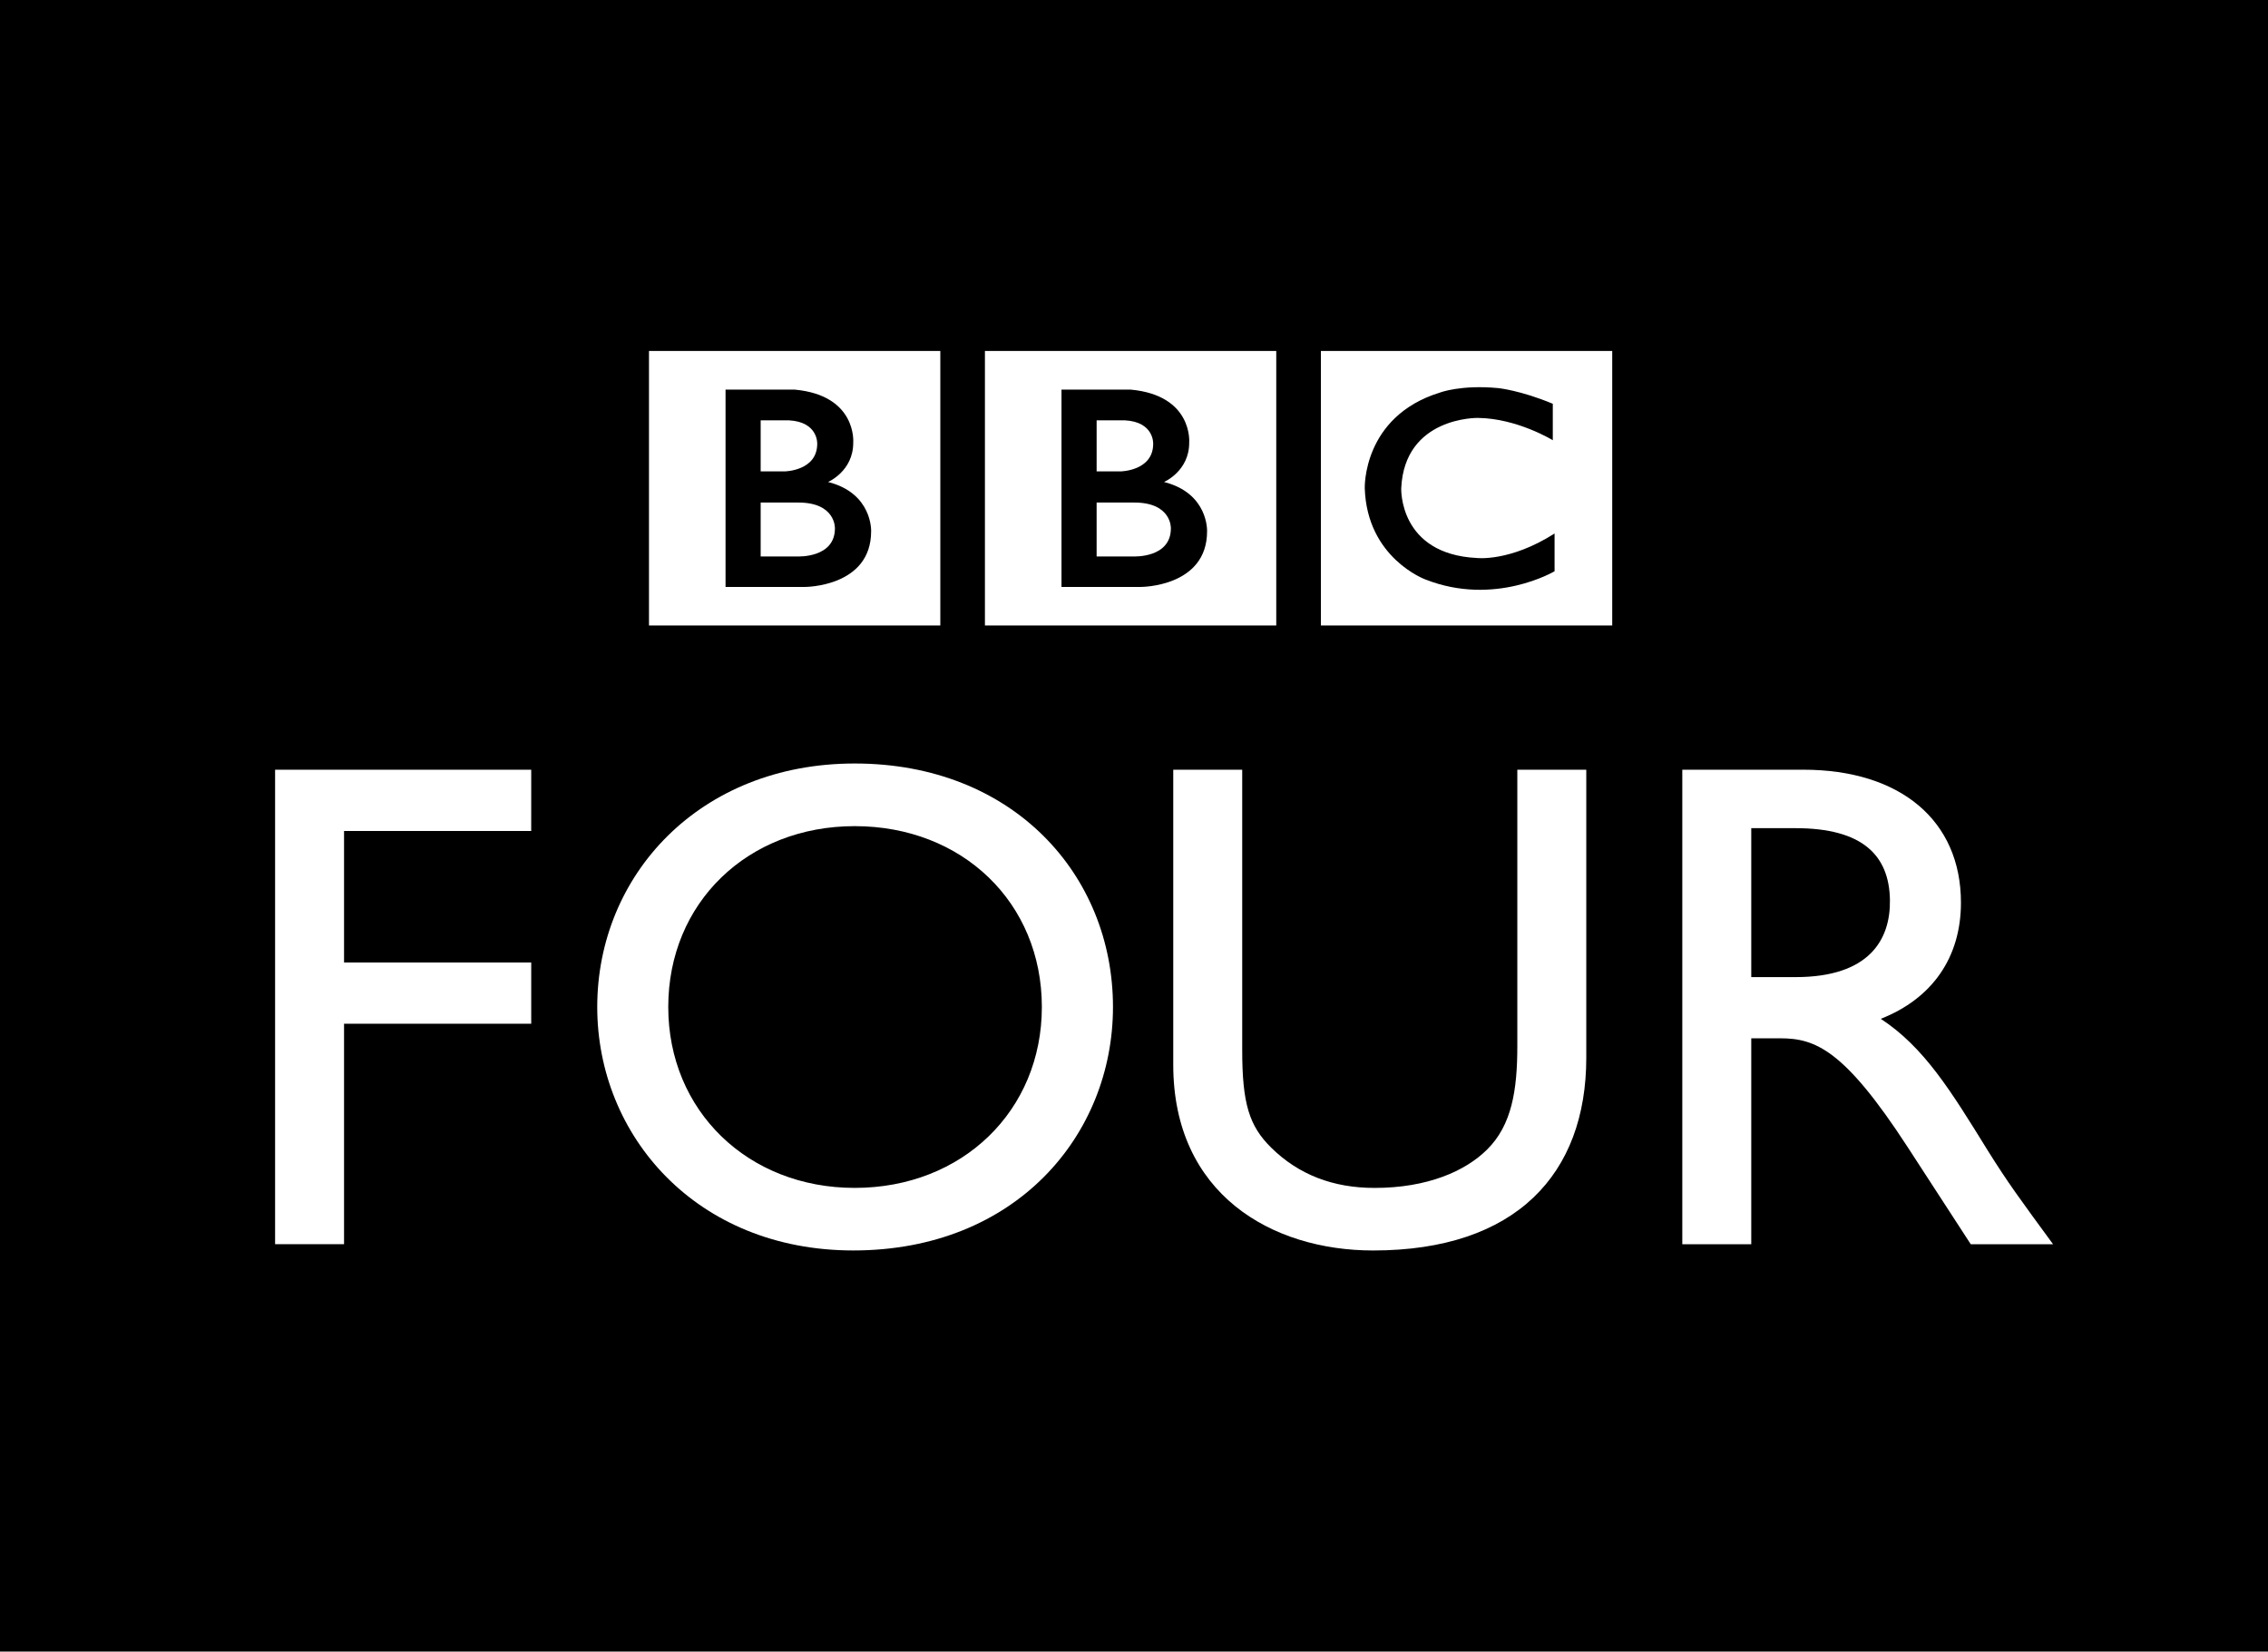
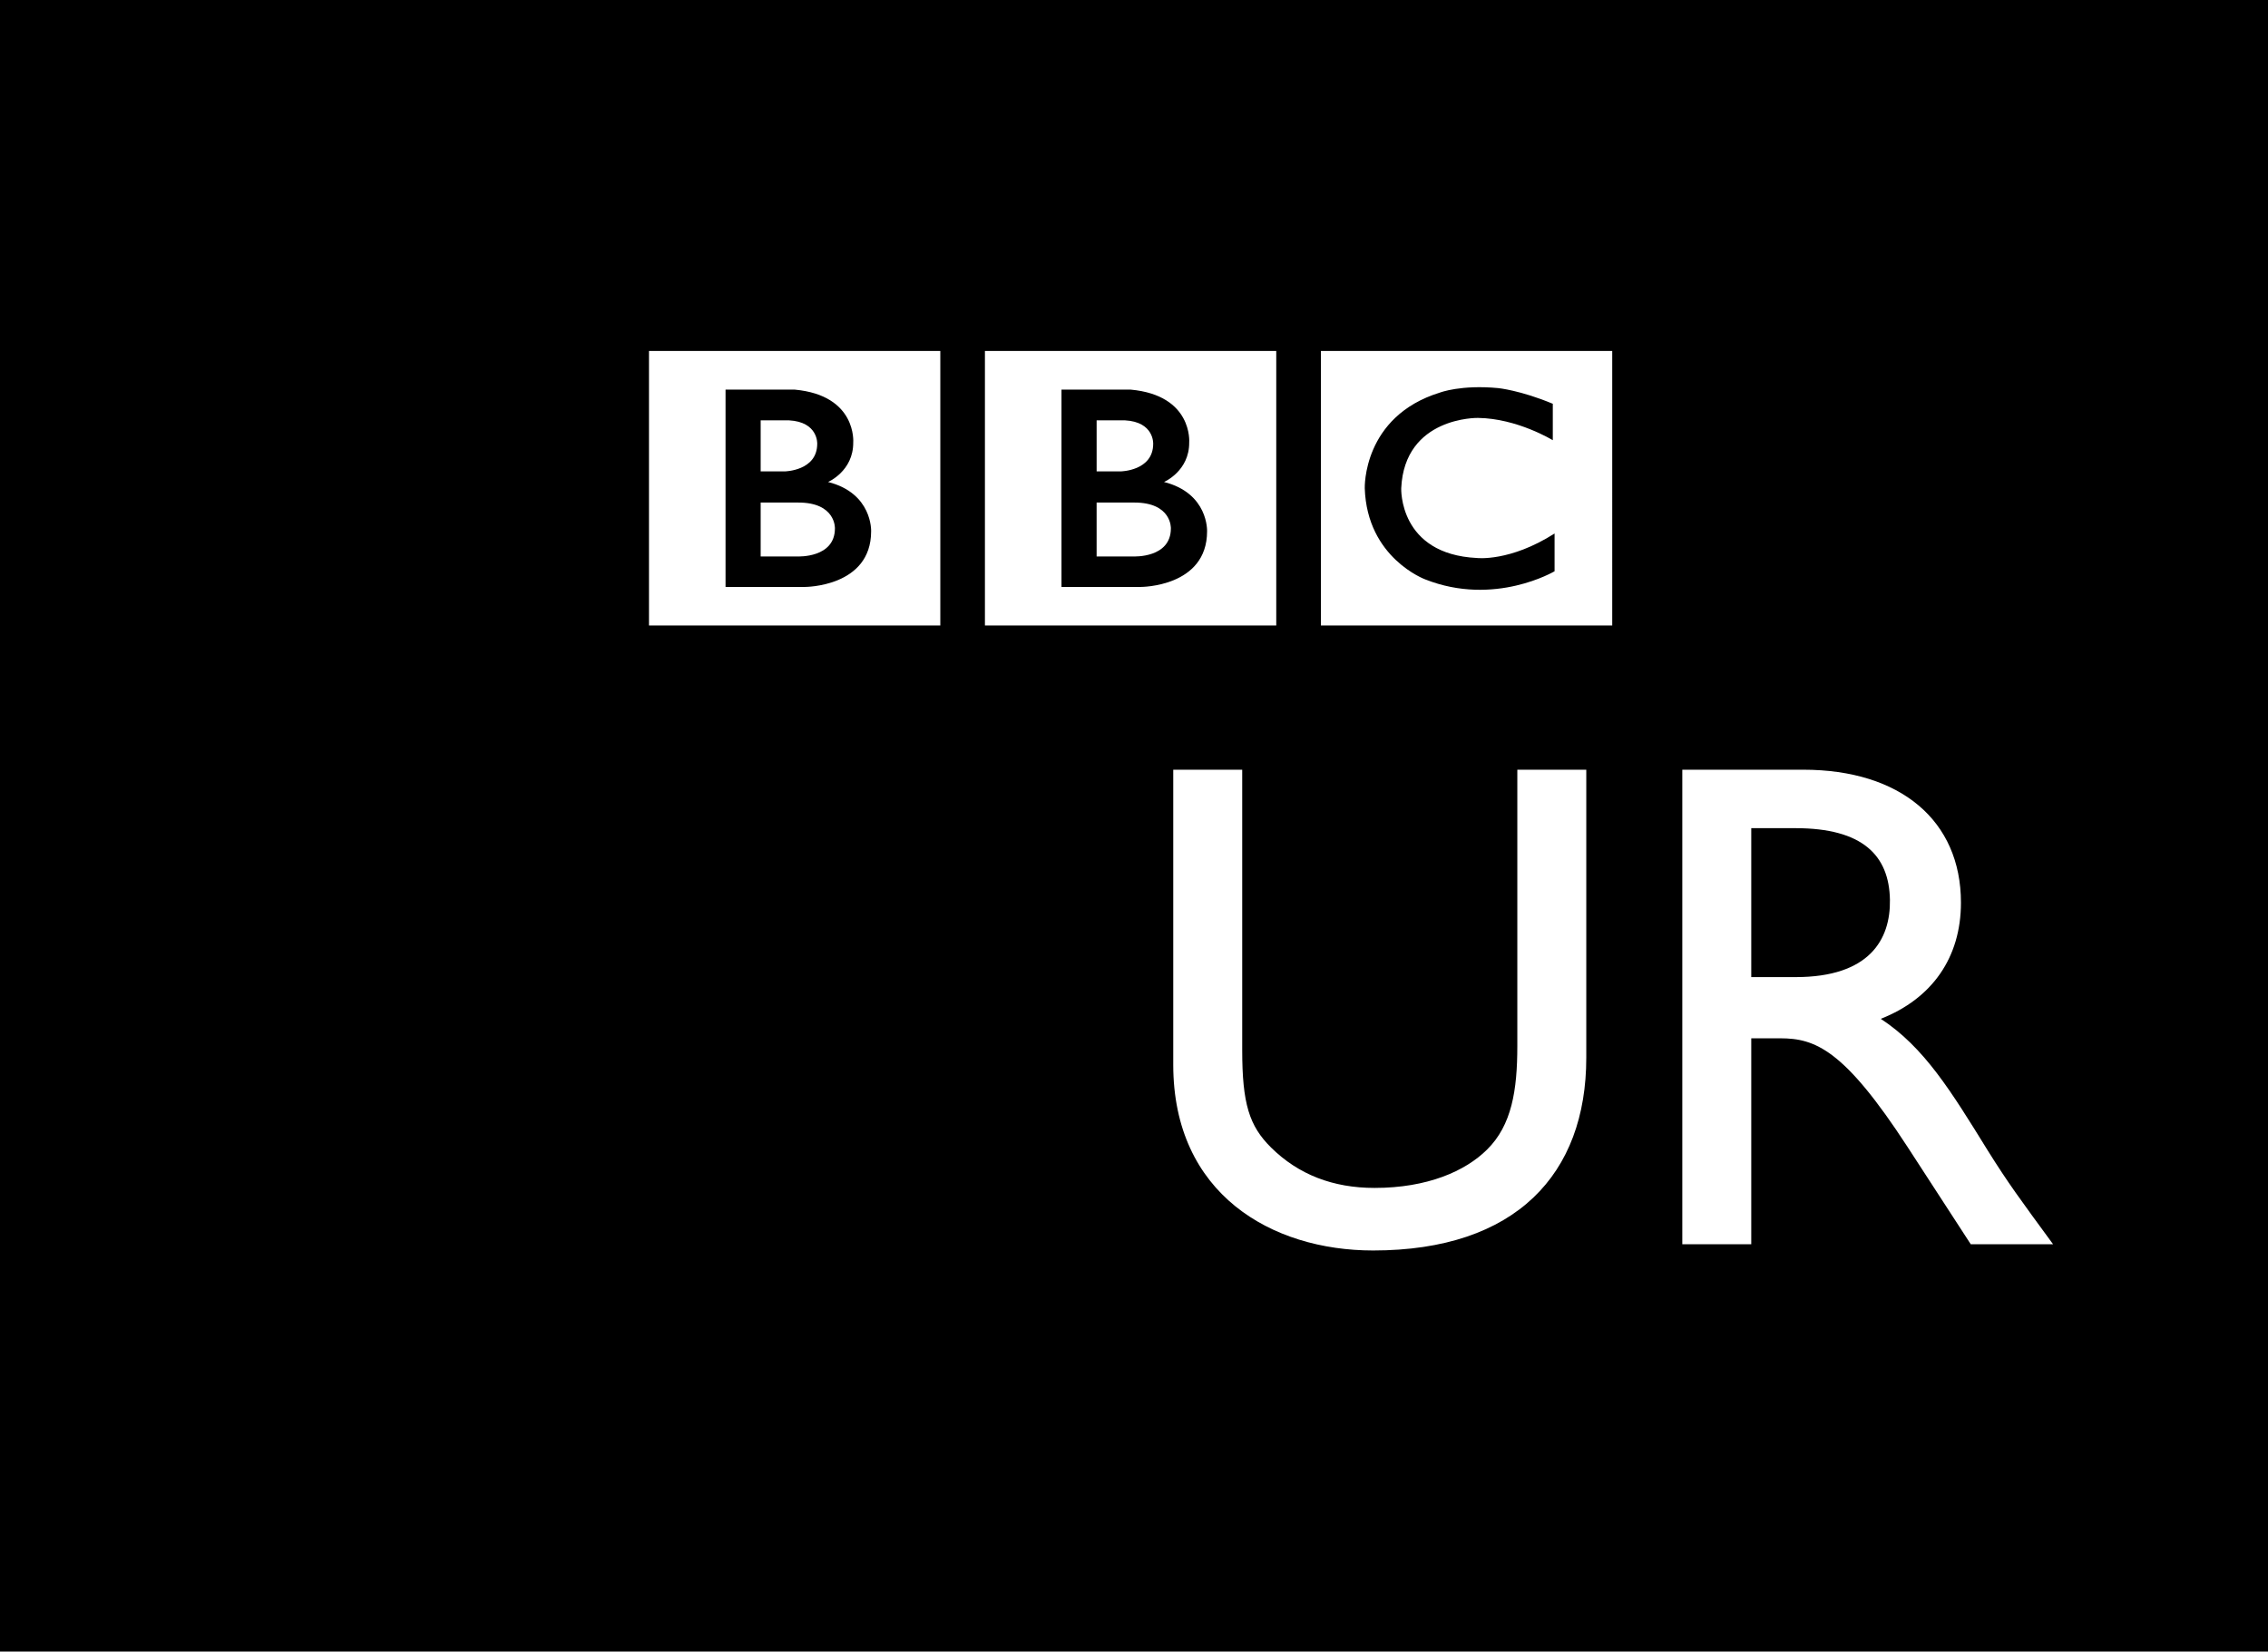
<svg xmlns="http://www.w3.org/2000/svg" xmlns:ns1="http://www.inkscape.org/namespaces/inkscape" xmlns:ns2="http://sodipodi.sourceforge.net/DTD/sodipodi-0.dtd" width="195.661mm" height="142.485mm" viewBox="0 0 195.661 142.485" version="1.1" id="svg8" ns1:version="0.92.2 (5c3e80d, 2017-08-06)" ns2:docname="BBC_Two.svg" ns1:export-filename="C:\Users\Alfie\Searches\Pictures\P.png" ns1:export-xdpi="96" ns1:export-ydpi="96">
  <defs id="defs2">
    <ns1:perspective ns2:type="inkscape:persp3d" ns1:vp_x="0 : 526.18106 : 1" ns1:vp_y="0 : 999.99995 : 0" ns1:vp_z="744.09451 : 526.18106 : 1" id="perspective10" ns1:persp3d-origin="372.04725 : 350.78737 : 1" />
    <ns1:perspective ns2:type="inkscape:persp3d" ns1:vp_x="0 : 27.805999 : 1" ns1:vp_y="0 : 999.99995 : 0" ns1:vp_z="187.08601 : 27.805999 : 1" id="perspective2485" ns1:persp3d-origin="93.543003 : 18.537332 : 1" />
    <ns1:perspective ns2:type="inkscape:persp3d" ns1:vp_x="0 : 526.18106 : 1" ns1:vp_y="0 : 999.99995 : 0" ns1:vp_z="744.09451 : 526.18106 : 1" id="perspective2546" ns1:persp3d-origin="372.04725 : 350.78737 : 1" />
    <ns1:perspective ns2:type="inkscape:persp3d" ns1:vp_x="0 : 526.18106 : 1" ns1:vp_y="0 : 999.99995 : 0" ns1:vp_z="744.09451 : 526.18106 : 1" id="perspective2615" ns1:persp3d-origin="372.04725 : 350.78737 : 1" />
    <ns1:perspective ns2:type="inkscape:persp3d" ns1:vp_x="0 : 526.18106 : 1" ns1:vp_y="0 : 999.99995 : 0" ns1:vp_z="744.09451 : 526.18106 : 1" id="perspective2461" ns1:persp3d-origin="372.04725 : 350.78737 : 1" />
    <ns1:perspective ns2:type="inkscape:persp3d" ns1:vp_x="0 : 526.18106 : 1" ns1:vp_y="0 : 999.99995 : 0" ns1:vp_z="744.09451 : 526.18106 : 1" id="perspective2526" ns1:persp3d-origin="372.04725 : 350.78737 : 1" />
    <ns1:perspective ns2:type="inkscape:persp3d" ns1:vp_x="0 : 526.18106 : 1" ns1:vp_y="0 : 999.99995 : 0" ns1:vp_z="744.09451 : 526.18106 : 1" id="perspective2576" ns1:persp3d-origin="372.04725 : 350.78737 : 1" />
    <ns1:perspective ns2:type="inkscape:persp3d" ns1:vp_x="0 : 526.18106 : 1" ns1:vp_y="0 : 999.99995 : 0" ns1:vp_z="744.09451 : 526.18106 : 1" id="perspective2740" ns1:persp3d-origin="372.04725 : 350.78737 : 1" />
    <ns1:perspective ns2:type="inkscape:persp3d" ns1:vp_x="0 : 526.18106 : 1" ns1:vp_y="0 : 999.99995 : 0" ns1:vp_z="744.09451 : 526.18106 : 1" id="perspective2950" ns1:persp3d-origin="372.04725 : 350.78737 : 1" />
    <ns1:perspective ns2:type="inkscape:persp3d" ns1:vp_x="0 : 27.805999 : 1" ns1:vp_y="0 : 999.99995 : 0" ns1:vp_z="187.08601 : 27.805999 : 1" id="perspective2863" ns1:persp3d-origin="93.543003 : 18.537332 : 1" />
  </defs>
  <ns2:namedview id="base" pagecolor="#ffffff" bordercolor="#666666" borderopacity="1.0" ns1:pageopacity="0.0" ns1:pageshadow="2" ns1:zoom="0.68154216" ns1:cx="351.88037" ns1:cy="245.46547" ns1:document-units="mm" ns1:current-layer="layer1" showgrid="false" showguides="false" fit-margin-top="0" fit-margin-left="0" fit-margin-right="0" fit-margin-bottom="0" ns1:window-width="1366" ns1:window-height="706" ns1:window-x="-8" ns1:window-y="-8" ns1:window-maximized="1" ns1:measure-start="0,0" ns1:measure-end="0,0" />
  <g ns1:label="Layer 1" ns1:groupmode="layer" id="layer1" transform="translate(-18.437,-46.839)">
    <path id="path27341" d="M 18.437,46.839 H 214.647 V 189.357 H 18.437 Z" style="fill:#000000;fill-rule:nonzero;stroke:none;stroke-width:7.077" ns1:connector-curvature="0" />
-     <path ns1:connector-curvature="0" style="fill:#ffffff;fill-rule:nonzero;stroke:none;stroke-width:7.077" d="M 64.266,113.243 H 42.169 v 40.934 H 48.118 V 135.156 H 64.266 V 129.872 H 48.118 v -11.343 h 16.147 z" id="path27345" />
-     <path id="path27351" d="m 76.088,133.712 c 0,-9 6.86,-15.601 16.083,-15.601 9.294,0 16.147,6.601 16.147,15.601 0,8.944 -6.853,15.608 -16.147,15.608 -9.223,0 -16.083,-6.664 -16.083,-15.608 m -6.127,0 c 0,11.104 8.554,21.005 22.09,21.005 14.027,0 22.403,-9.957 22.403,-21.005 0,-11.4 -8.618,-21.005 -22.282,-21.005 -13.415,0 -22.211,9.662 -22.211,21.005" style="fill:#ffffff;fill-rule:nonzero;stroke:none;stroke-width:7.077" ns1:connector-curvature="0" />
    <path id="path27355" d="m 155.286,113.244 h -5.949 v 23.834 c 0,3.835 -0.484,6.84 -2.612,8.937 -1.879,1.865 -5.152,3.307 -9.707,3.307 -3.58,0 -6.561,-1.147 -8.924,-3.483 -1.886,-1.865 -2.491,-3.786 -2.491,-8.409 V 113.244 h -5.949 v 25.452 c 0,11.16 8.497,16.023 17.243,16.023 12.319,0 18.389,-6.601 18.389,-16.628 V 113.244" style="fill:#ffffff;fill-rule:nonzero;stroke:none;stroke-width:7.077" ns1:connector-curvature="0" />
    <path id="path27359" d="m 169.519,118.286 h 3.822 c 5.772,0 8.077,2.343 8.141,6.185 0.057,3.42 -1.765,6.664 -8.141,6.664 h -3.822 v -12.849 m -5.949,-5.045 v 40.941 h 5.949 v -17.768 h 2.491 c 3.032,0 5.522,0.964 10.988,9.366 l 5.458,8.402 h 7.102 c -2.854,-3.898 -3.886,-5.285 -5.643,-8.099 -3.16,-5.109 -5.465,-8.888 -9.223,-11.35 4.426,-1.738 6.917,-5.285 6.917,-10.021 0,-7.086 -5.224,-11.47 -13.6,-11.47 h -10.44" style="fill:#ffffff;fill-rule:nonzero;stroke:none;stroke-width:7.077" ns1:connector-curvature="0" />
    <path id="path1708" d="m 119.449,92.423 c 0,2.574 -3.203,2.421 -3.203,2.421 h -3.203 v -4.65 h 3.203 c 3.296,-0.022 3.203,2.23 3.203,2.23 m -6.405,-9.322 h 2.44 c 2.534,0.134 2.439,2.021 2.439,2.021 0,2.345 -2.802,2.383 -2.802,2.383 h -2.077 z m 5.813,5.318 c 0,0 2.192,-0.934 2.173,-3.412 0,0 0.333,-4.061 -5.047,-4.556 h -5.97 v 17.023 h 6.843 c 0,0 5.717,0.017 5.717,-4.803 -7e-5,0 0.135,-3.28 -3.716,-4.252 M 103.407,77.116 h 25.133 V 100.801 H 103.407 Z M 90.466,92.423 c 0,2.574 -3.203,2.421 -3.203,2.421 h -3.203 v -4.65 h 3.203 c 3.296,-0.022 3.203,2.23 3.203,2.23 m -6.406,-9.322 h 2.441 c 2.534,0.134 2.438,2.021 2.438,2.021 0,2.345 -2.802,2.383 -2.802,2.383 h -2.077 z m 5.813,5.318 c 0,0 2.192,-0.934 2.173,-3.412 0,0 0.333,-4.061 -5.047,-4.556 H 81.03 v 17.023 h 6.843 c 0,0 5.717,0.017 5.717,-4.803 0,0 0.135,-3.28 -3.716,-4.252 M 74.425,77.116 H 99.558 V 100.801 H 74.425 Z m 77.972,4.556 v 3.145 c 0,0 -3.07,-1.887 -6.462,-1.924 0,0 -6.329,-0.124 -6.614,6.067 0,0 -0.229,5.693 6.538,6.018 0,0 2.839,0.342 6.691,-2.114 v 3.257 c 0,0 -5.167,3.07 -11.152,0.705 0,0 -5.031,-1.837 -5.223,-7.866 0,0 -0.209,-6.201 6.501,-8.259 0,0 1.792,-0.686 5.012,-0.381 9e-5,-8.3e-5 1.925,0.19 4.709,1.353 m -20.006,19.128 h 25.133 V 77.116 h -25.133 z" ns1:connector-curvature="0" style="fill:#ffffff;stroke-width:0.083" />
  </g>
</svg>